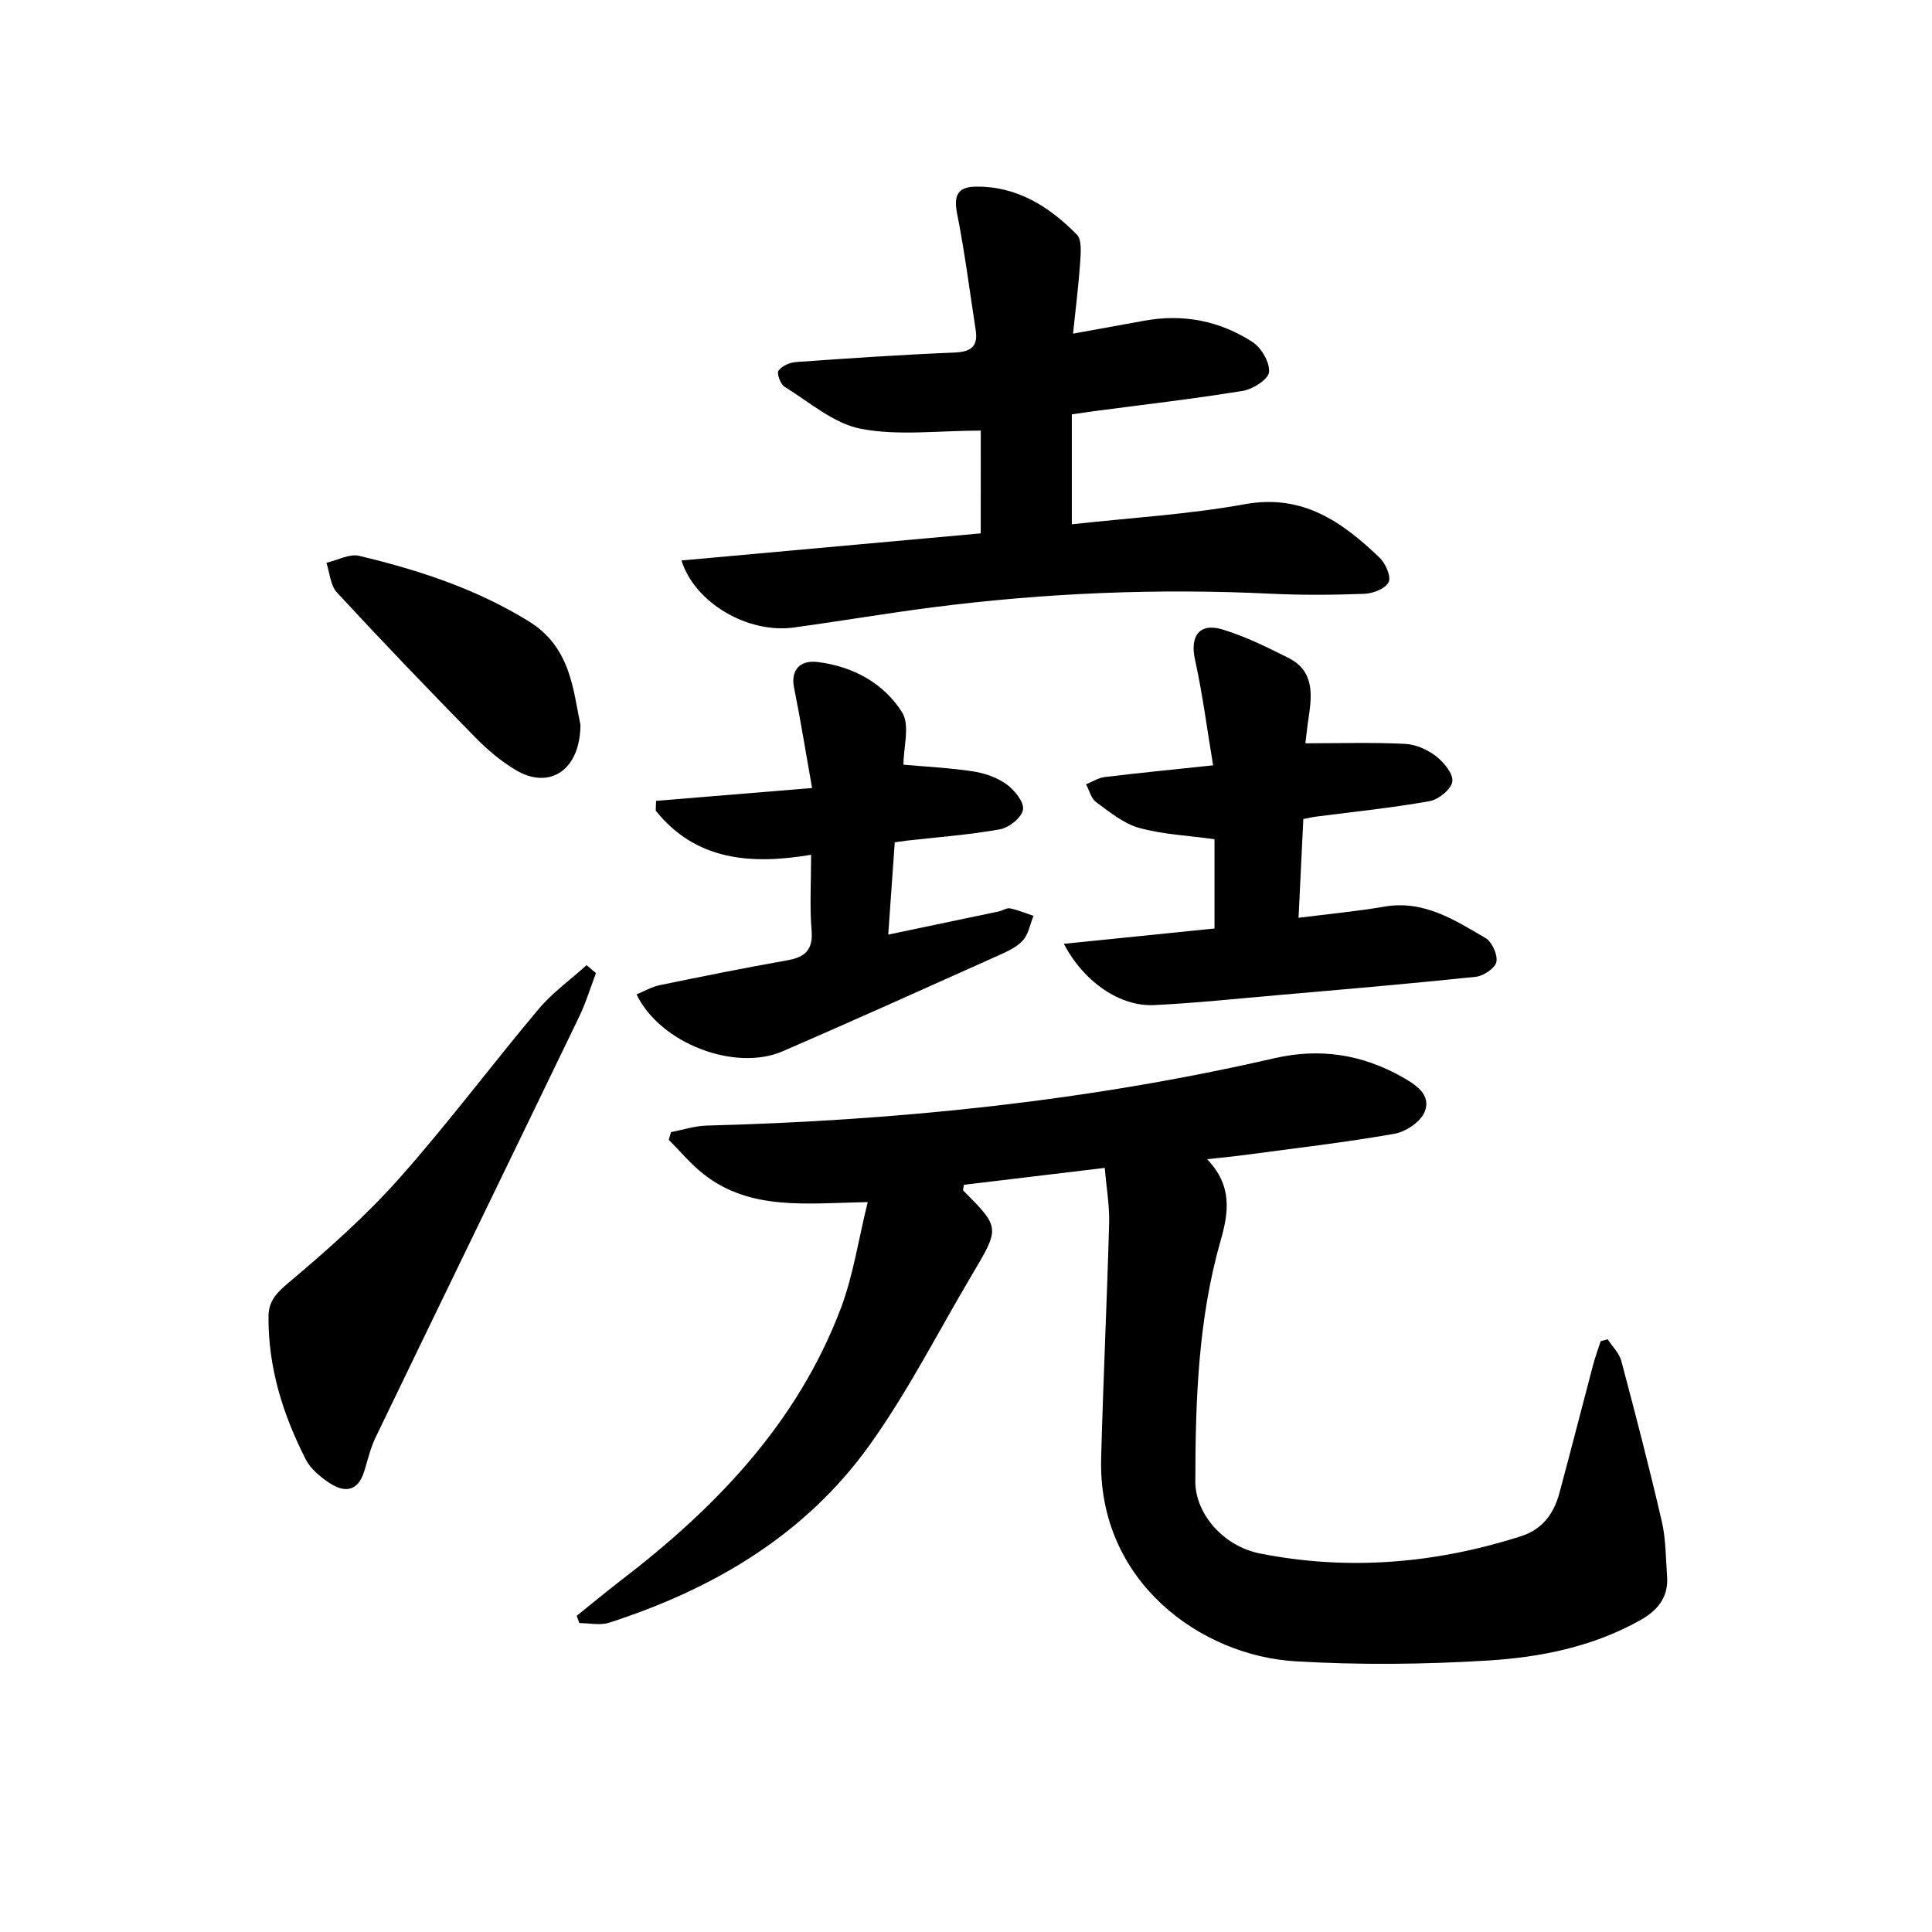
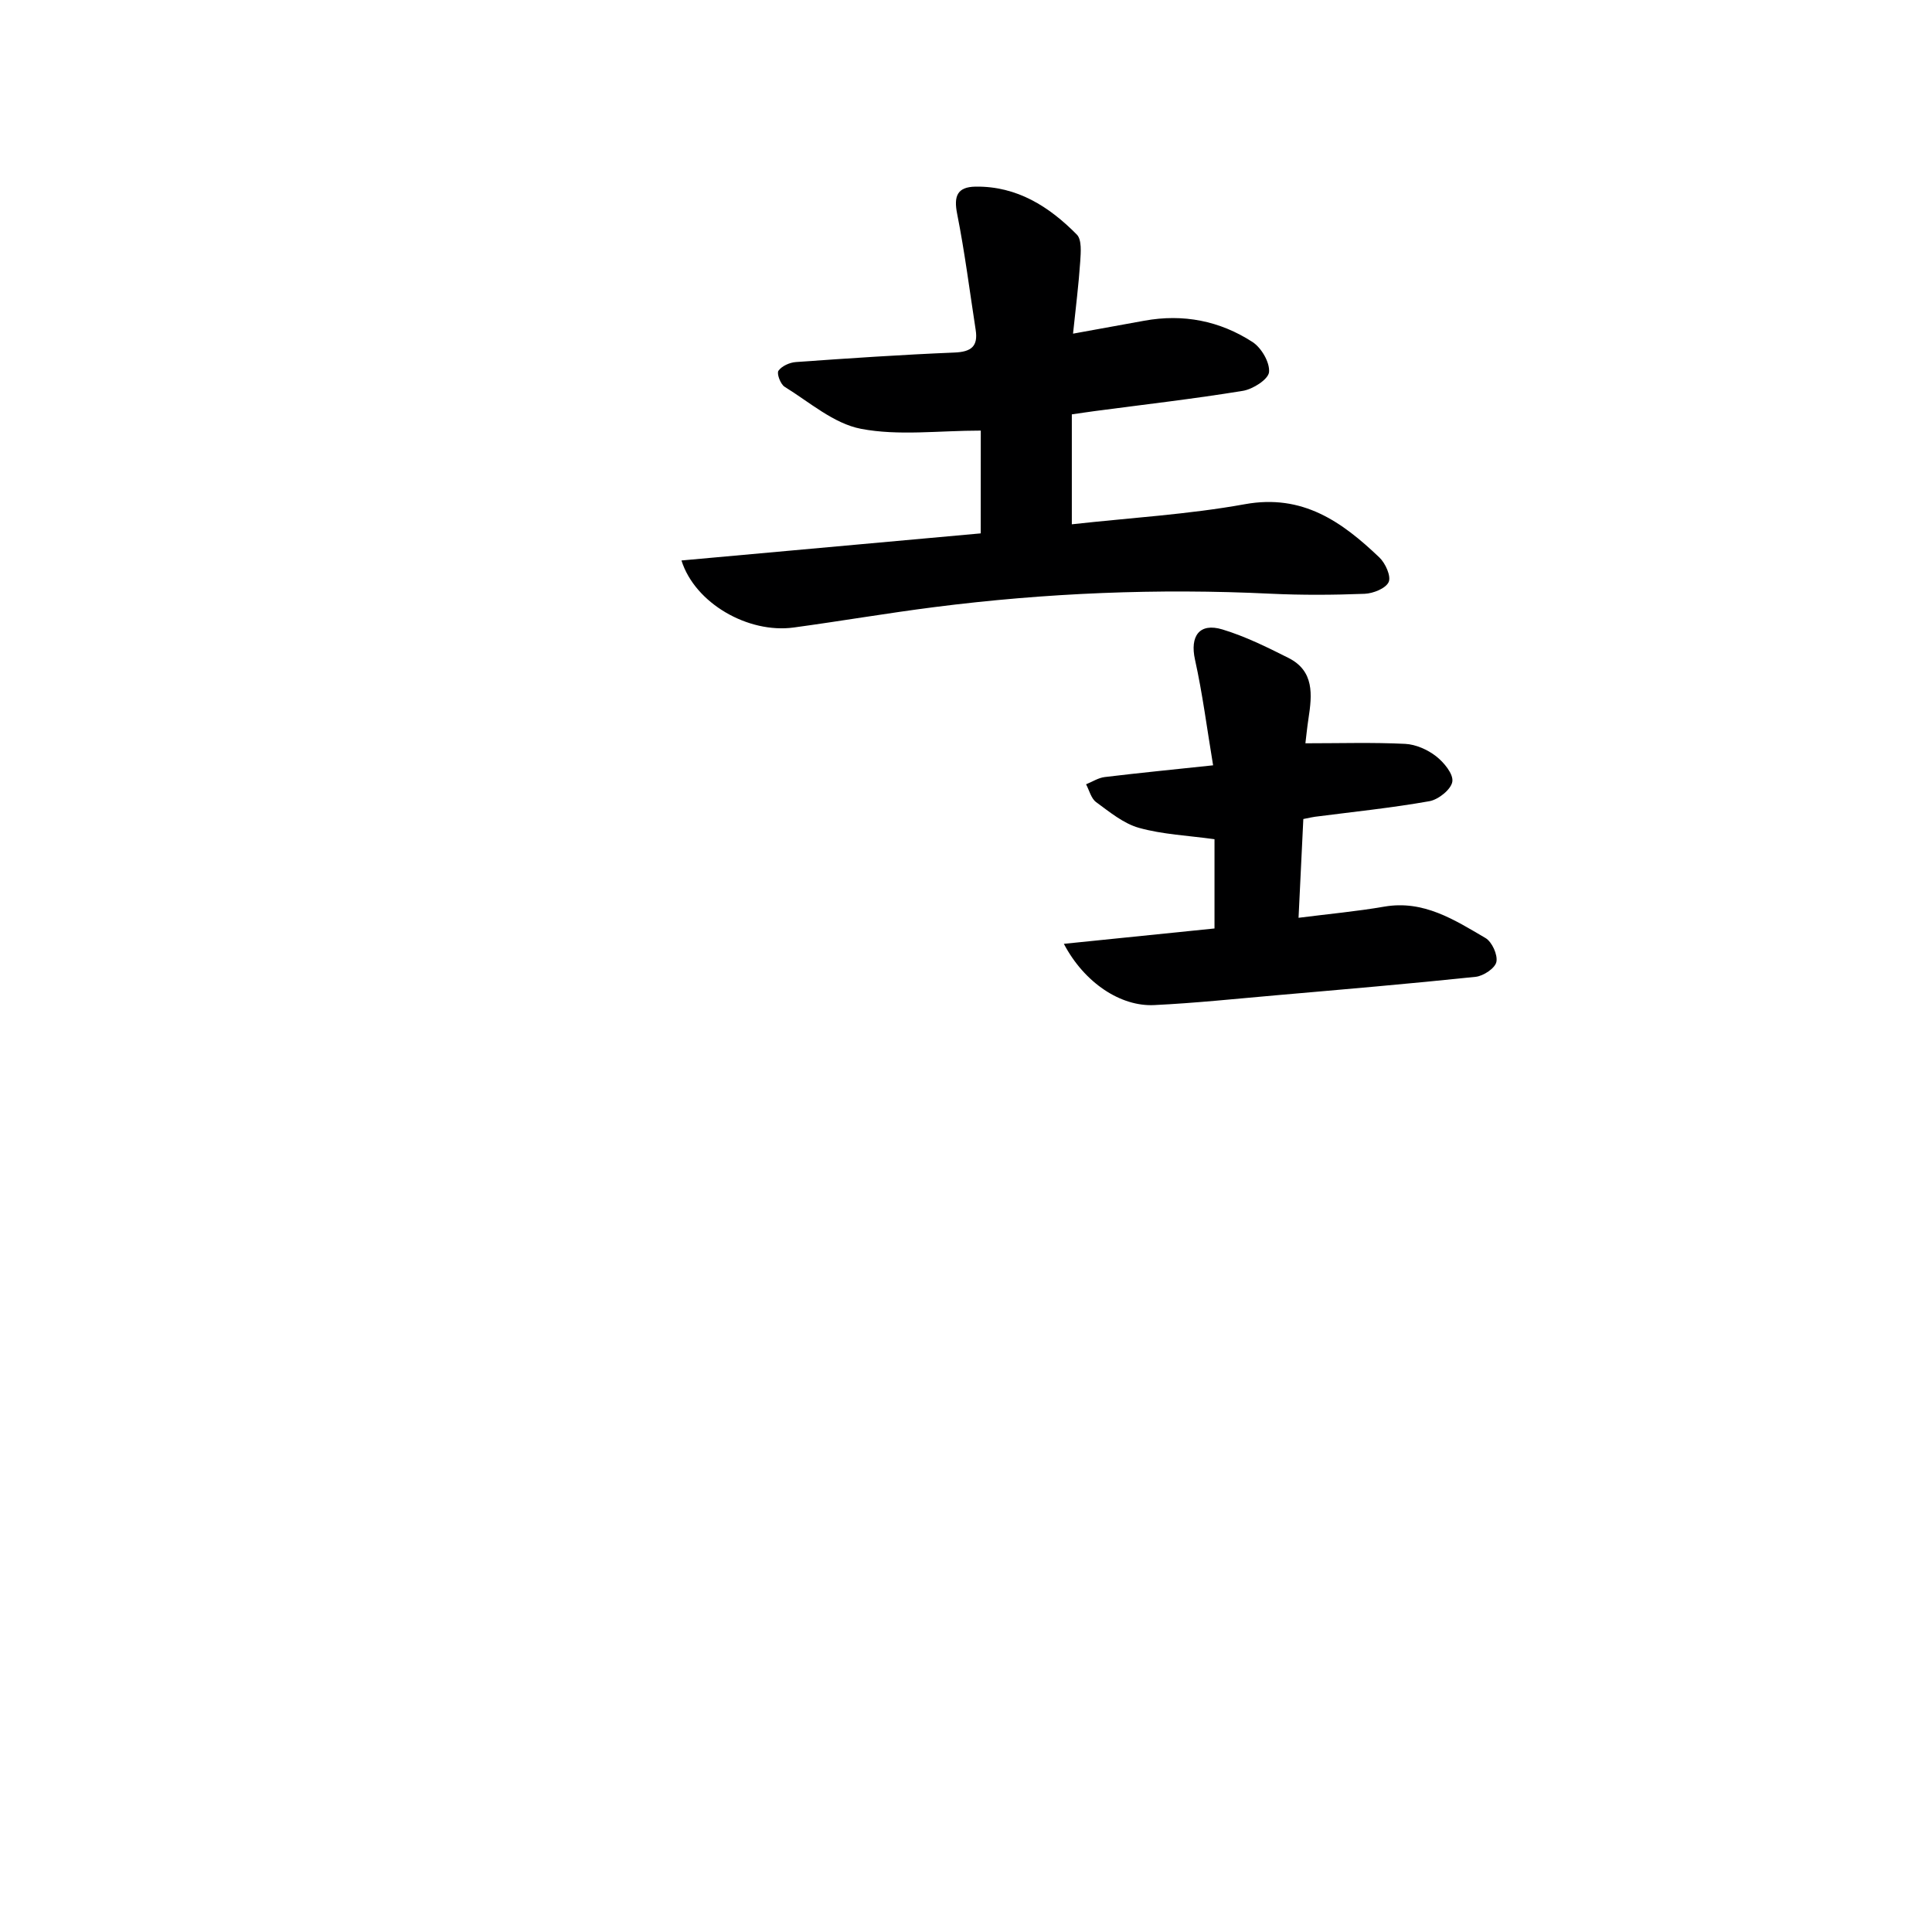
<svg xmlns="http://www.w3.org/2000/svg" enable-background="new 0 0 400 400" viewBox="0 0 400 400">
  <g fill="#000001">
-     <path d="m228.73 241.8c-10.27 1.23-19.76 2.37-29.17 3.5-.07.62-.25 1.07-.11 1.2 7.59 7.66 7.59 7.66 1.86 17.31-7.04 11.85-13.3 24.26-21.3 35.42-13.35 18.61-32.34 29.77-53.88 36.73-1.88.61-4.12.08-6.19.08-.18-.5-.36-1-.54-1.5 3.04-2.44 6.03-4.94 9.12-7.31 19.72-15.1 36.56-32.62 45.54-56.29 2.59-6.83 3.66-14.24 5.59-22.06-12.65.23-24.21 1.84-33.93-5.75-2.66-2.07-4.85-4.74-7.26-7.13.15-.54.3-1.07.46-1.61 2.47-.47 4.93-1.29 7.41-1.35 39.61-1.04 78.87-5.06 117.54-13.95 9.41-2.16 18.14-.79 26.43 3.89 2.78 1.57 6.11 3.66 4.66 7.22-.84 2.07-3.91 4.13-6.27 4.54-10.12 1.78-20.35 2.96-30.55 4.33-2.44.33-4.88.56-8.22.93 5.23 5.46 4.5 10.92 2.8 16.84-4.66 16.29-5.22 33.09-5.24 49.89-.01 6.66 5.79 13.41 13.41 14.91 18.28 3.61 36.35 2.08 54.07-3.6 4.41-1.42 6.76-4.69 7.9-8.92 2.38-8.81 4.62-17.66 6.96-26.48.44-1.68 1.05-3.31 1.59-4.97.48-.12.97-.24 1.45-.37.96 1.48 2.38 2.84 2.81 4.45 2.94 11.04 5.81 22.11 8.39 33.24.85 3.68.81 7.57 1.09 11.36.32 4.37-1.97 7.1-5.63 9.14-9.82 5.48-20.64 7.65-31.55 8.31-13.24.81-26.59.94-39.82.15-19.45-1.16-40.85-16.4-40.17-42.02.43-16.29 1.21-32.56 1.66-48.85.08-3.51-.56-7.09-.91-11.28z" />
    <path d="m203.06 89.15c-8.76 0-17.04 1.12-24.81-.37-5.63-1.08-10.65-5.52-15.8-8.7-.86-.53-1.68-2.75-1.28-3.32.69-.98 2.32-1.71 3.6-1.8 10.94-.78 21.88-1.52 32.84-1.97 3.46-.14 4.93-1.27 4.39-4.71-1.24-8-2.25-16.05-3.83-23.99-.74-3.69.01-5.59 3.81-5.65 8.58-.12 15.25 4.13 20.97 9.93 1.05 1.07.82 3.7.7 5.57-.32 4.76-.92 9.49-1.49 14.94 5.44-.99 10.1-1.83 14.76-2.68 8.05-1.47 15.63.02 22.4 4.41 1.84 1.19 3.61 4.23 3.42 6.23-.14 1.5-3.34 3.54-5.42 3.88-10.16 1.66-20.39 2.83-30.6 4.18-1.45.19-2.9.42-4.81.69v22.76c12.15-1.35 24.12-2.04 35.83-4.16 11.96-2.17 20.1 3.64 27.84 11.02 1.25 1.19 2.47 3.88 1.93 5.09-.59 1.32-3.2 2.37-4.98 2.44-6.48.25-13 .29-19.48-.02-23.3-1.13-46.52-.17-69.64 2.78-9.72 1.24-19.38 2.9-29.09 4.22-9.41 1.28-20.43-5-23.23-13.88 20.91-1.89 41.61-3.77 61.96-5.61.01-7.72.01-14.92.01-21.28z" />
    <path d="m220.26 195.41c10.86-1.11 20.99-2.14 31.19-3.18 0-6.42 0-12.64 0-18.48-5.57-.77-10.76-.99-15.63-2.35-3.22-.9-6.09-3.29-8.88-5.33-1.04-.76-1.41-2.43-2.08-3.69 1.29-.52 2.53-1.34 3.86-1.5 7.22-.87 14.45-1.58 22.44-2.43-1.27-7.6-2.18-14.81-3.75-21.88-1.07-4.84.88-7.7 5.68-6.25 4.72 1.43 9.23 3.66 13.66 5.89 5.39 2.71 4.91 7.64 4.16 12.54-.29 1.88-.47 3.78-.64 5.14 7.27 0 13.98-.21 20.66.12 2.19.11 4.63 1.19 6.39 2.56 1.62 1.26 3.62 3.68 3.37 5.26-.25 1.61-2.88 3.72-4.75 4.05-7.84 1.39-15.78 2.2-23.68 3.22-.49.06-.97.18-2.42.47-.31 6.48-.63 13.16-.99 20.45 6.36-.81 12.09-1.33 17.74-2.31 8.15-1.41 14.52 2.73 20.95 6.49 1.36.79 2.58 3.48 2.27 4.96-.27 1.3-2.68 2.91-4.29 3.08-13.71 1.44-27.45 2.61-41.19 3.81-8.44.74-16.88 1.63-25.34 2.04-6.96.36-14.49-4.61-18.73-12.68z" />
-     <path d="m185.25 174.39c-.44 6.29-.86 12.21-1.35 19.11 8.15-1.71 15.51-3.24 22.86-4.79.81-.17 1.65-.78 2.37-.64 1.65.34 3.23 1.01 4.84 1.55-.7 1.72-1.02 3.78-2.19 5.08-1.27 1.41-3.25 2.3-5.05 3.11-14.86 6.66-29.7 13.35-44.64 19.83-9.91 4.3-25.4-1.59-30.3-11.76 1.61-.66 3.14-1.57 4.78-1.91 8.78-1.81 17.57-3.58 26.4-5.14 3.7-.65 5.39-2.12 5.06-6.2-.41-4.94-.1-9.95-.1-15.66-12.51 2.11-23.92 1.19-32.17-9.14.02-.67.04-1.35.07-2.02 10.46-.86 20.92-1.72 32.3-2.66-1.35-7.6-2.41-14.25-3.74-20.85-.68-3.39 1.06-5.72 4.97-5.23 7.25.92 13.6 4.36 17.41 10.41 1.67 2.65.28 7.22.28 10.84 4.68.42 9.62.65 14.48 1.4 2.4.37 4.95 1.27 6.89 2.68 1.64 1.2 3.63 3.65 3.38 5.23-.25 1.61-2.87 3.72-4.73 4.06-6.36 1.15-12.84 1.62-19.28 2.35-.65.08-1.3.18-2.54.35z" />
-     <path d="m123.39 201.47c-1.15 3.02-2.09 6.15-3.49 9.05-14.01 29.03-28.12 58.01-42.12 87.04-1.07 2.22-1.64 4.69-2.37 7.06-1.31 4.24-4.09 4.49-7.26 2.38-1.88-1.26-3.86-2.9-4.85-4.85-4.72-9.26-7.79-19.02-7.71-29.59.03-3.33 1.77-4.97 4.3-7.11 7.96-6.71 15.84-13.69 22.74-21.45 10.06-11.31 19.13-23.49 28.88-35.08 2.86-3.4 6.6-6.08 9.93-9.09.65.56 1.3 1.1 1.95 1.64z" />
-     <path d="m120.18 150.09c-.09 9.51-6.49 13.41-13.31 9.39-3.12-1.84-5.99-4.27-8.53-6.87-9.66-9.86-19.22-19.82-28.59-29.95-1.35-1.46-1.48-4.07-2.17-6.14 2.28-.53 4.76-1.92 6.79-1.44 12.3 2.94 24.26 6.84 35.16 13.59 8.73 5.4 9.14 14.38 10.65 21.42z" />
  </g>
</svg>